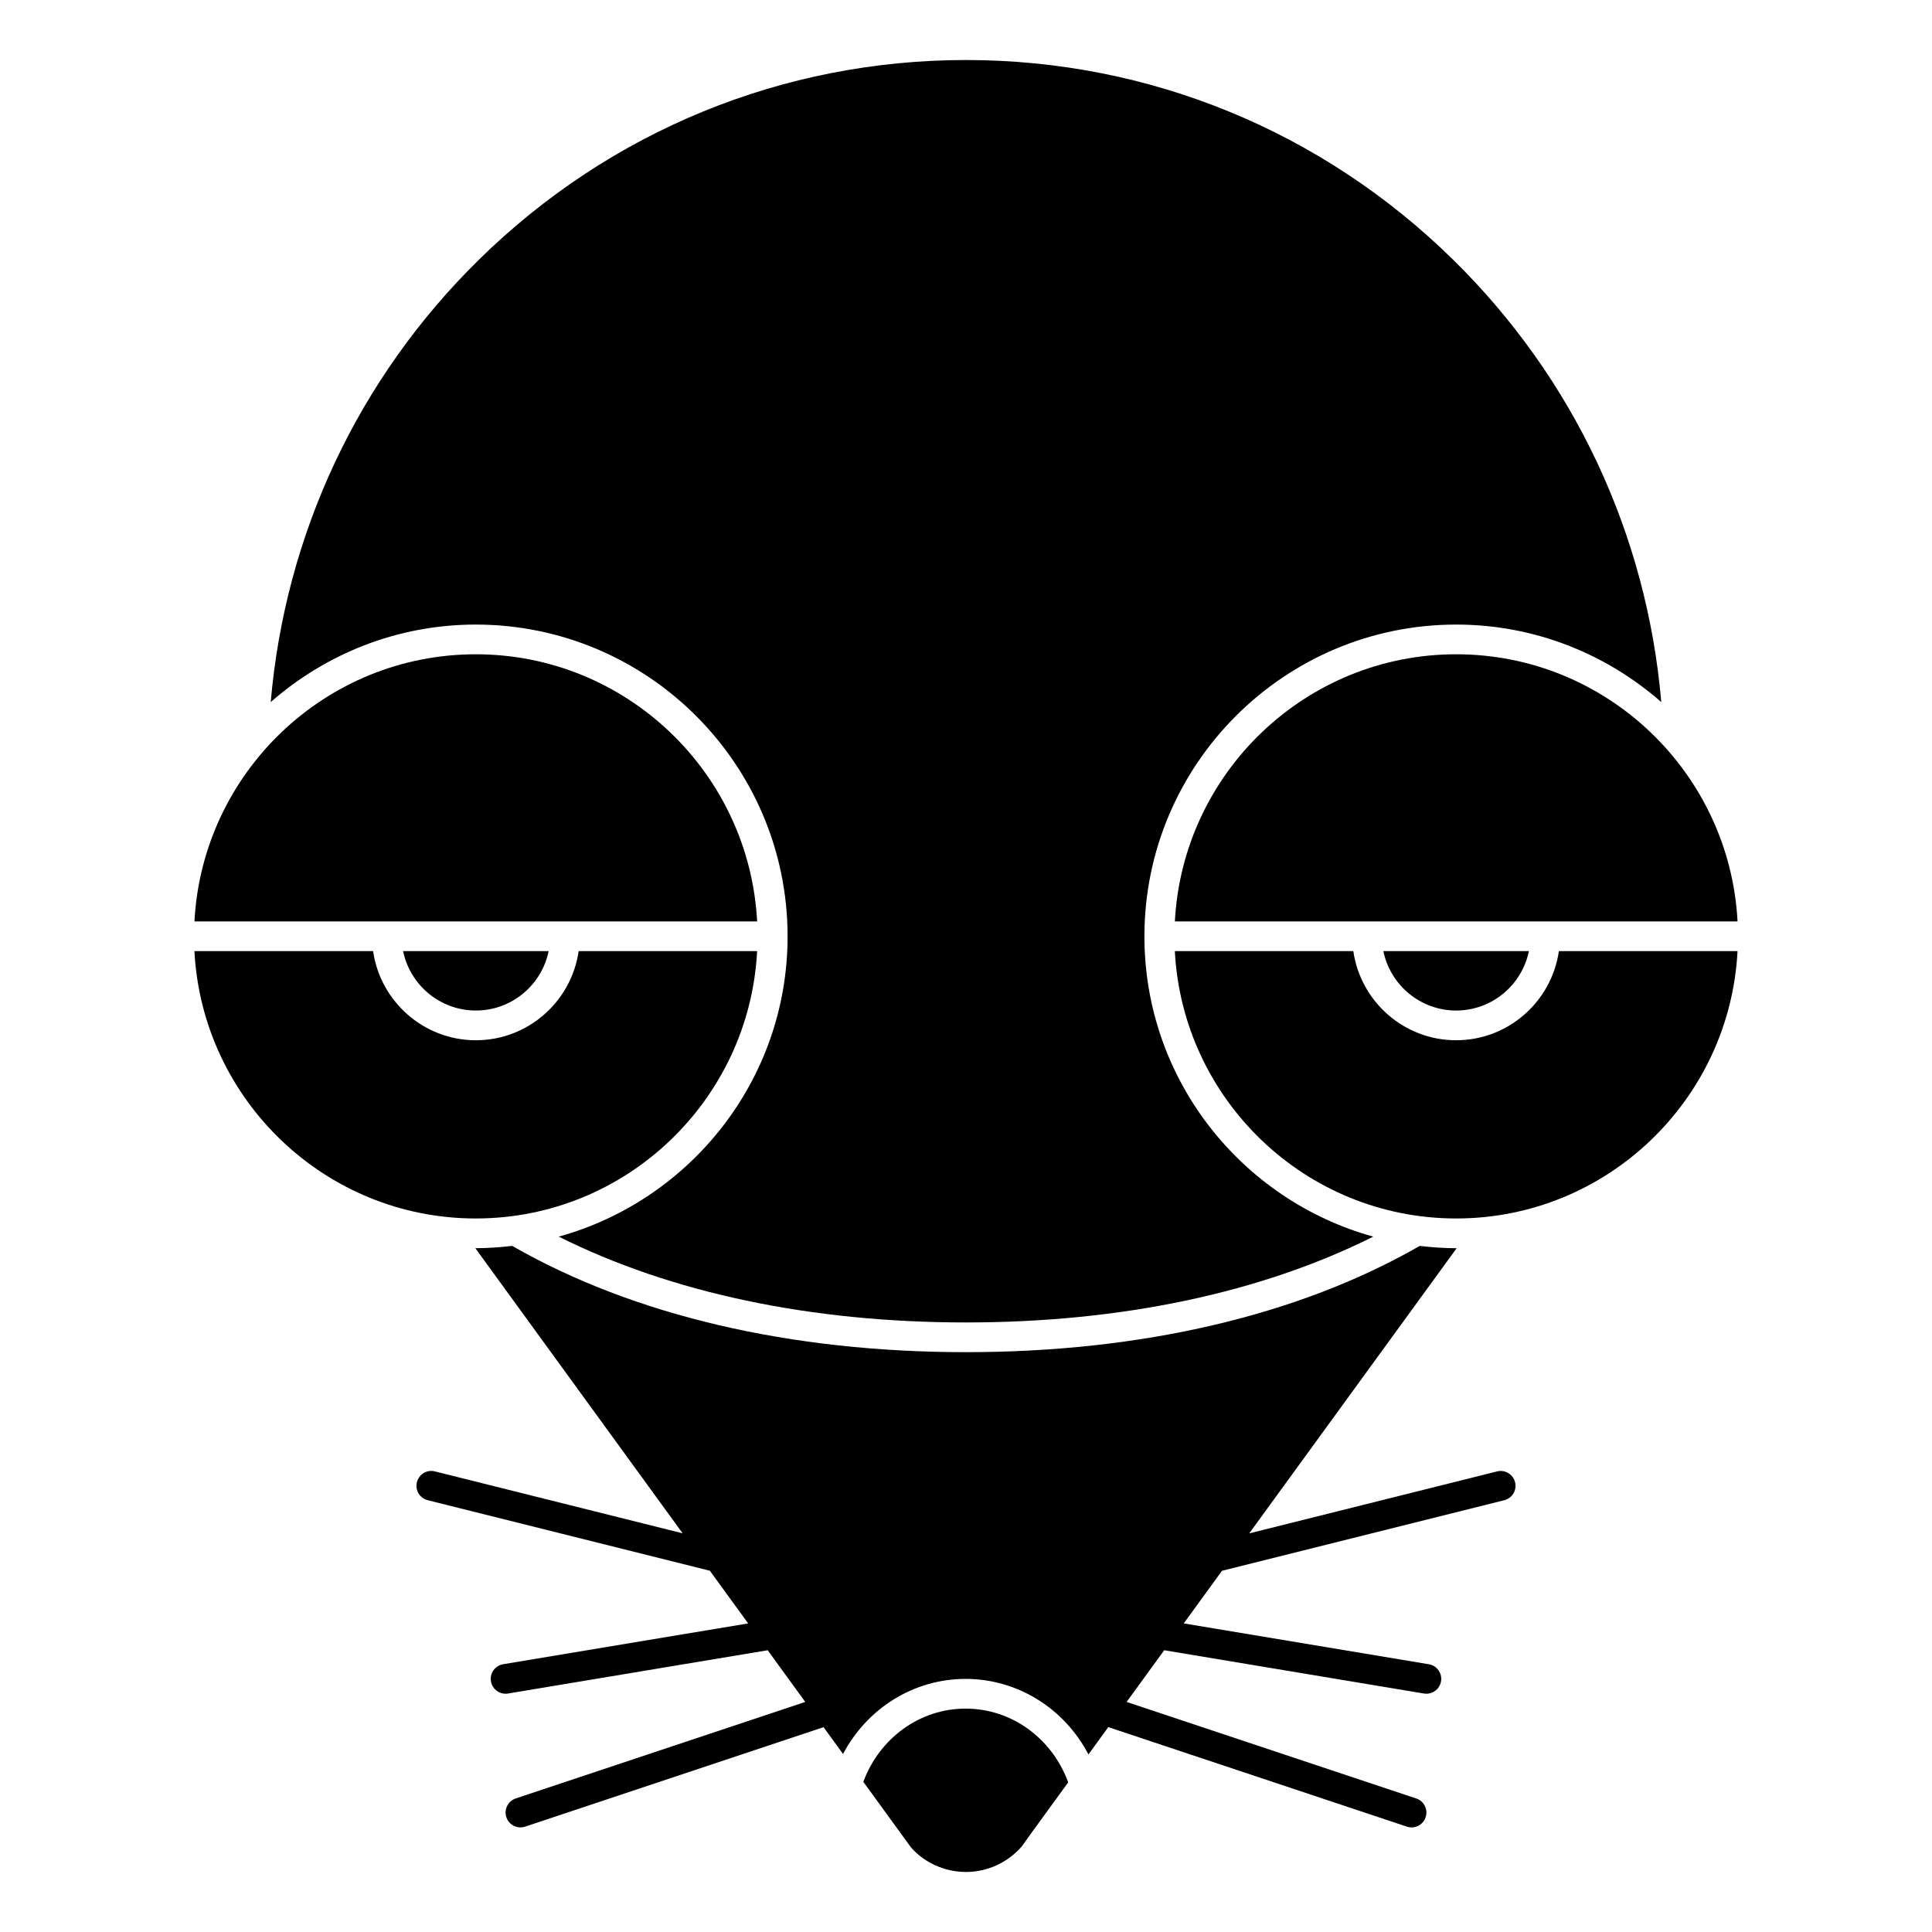
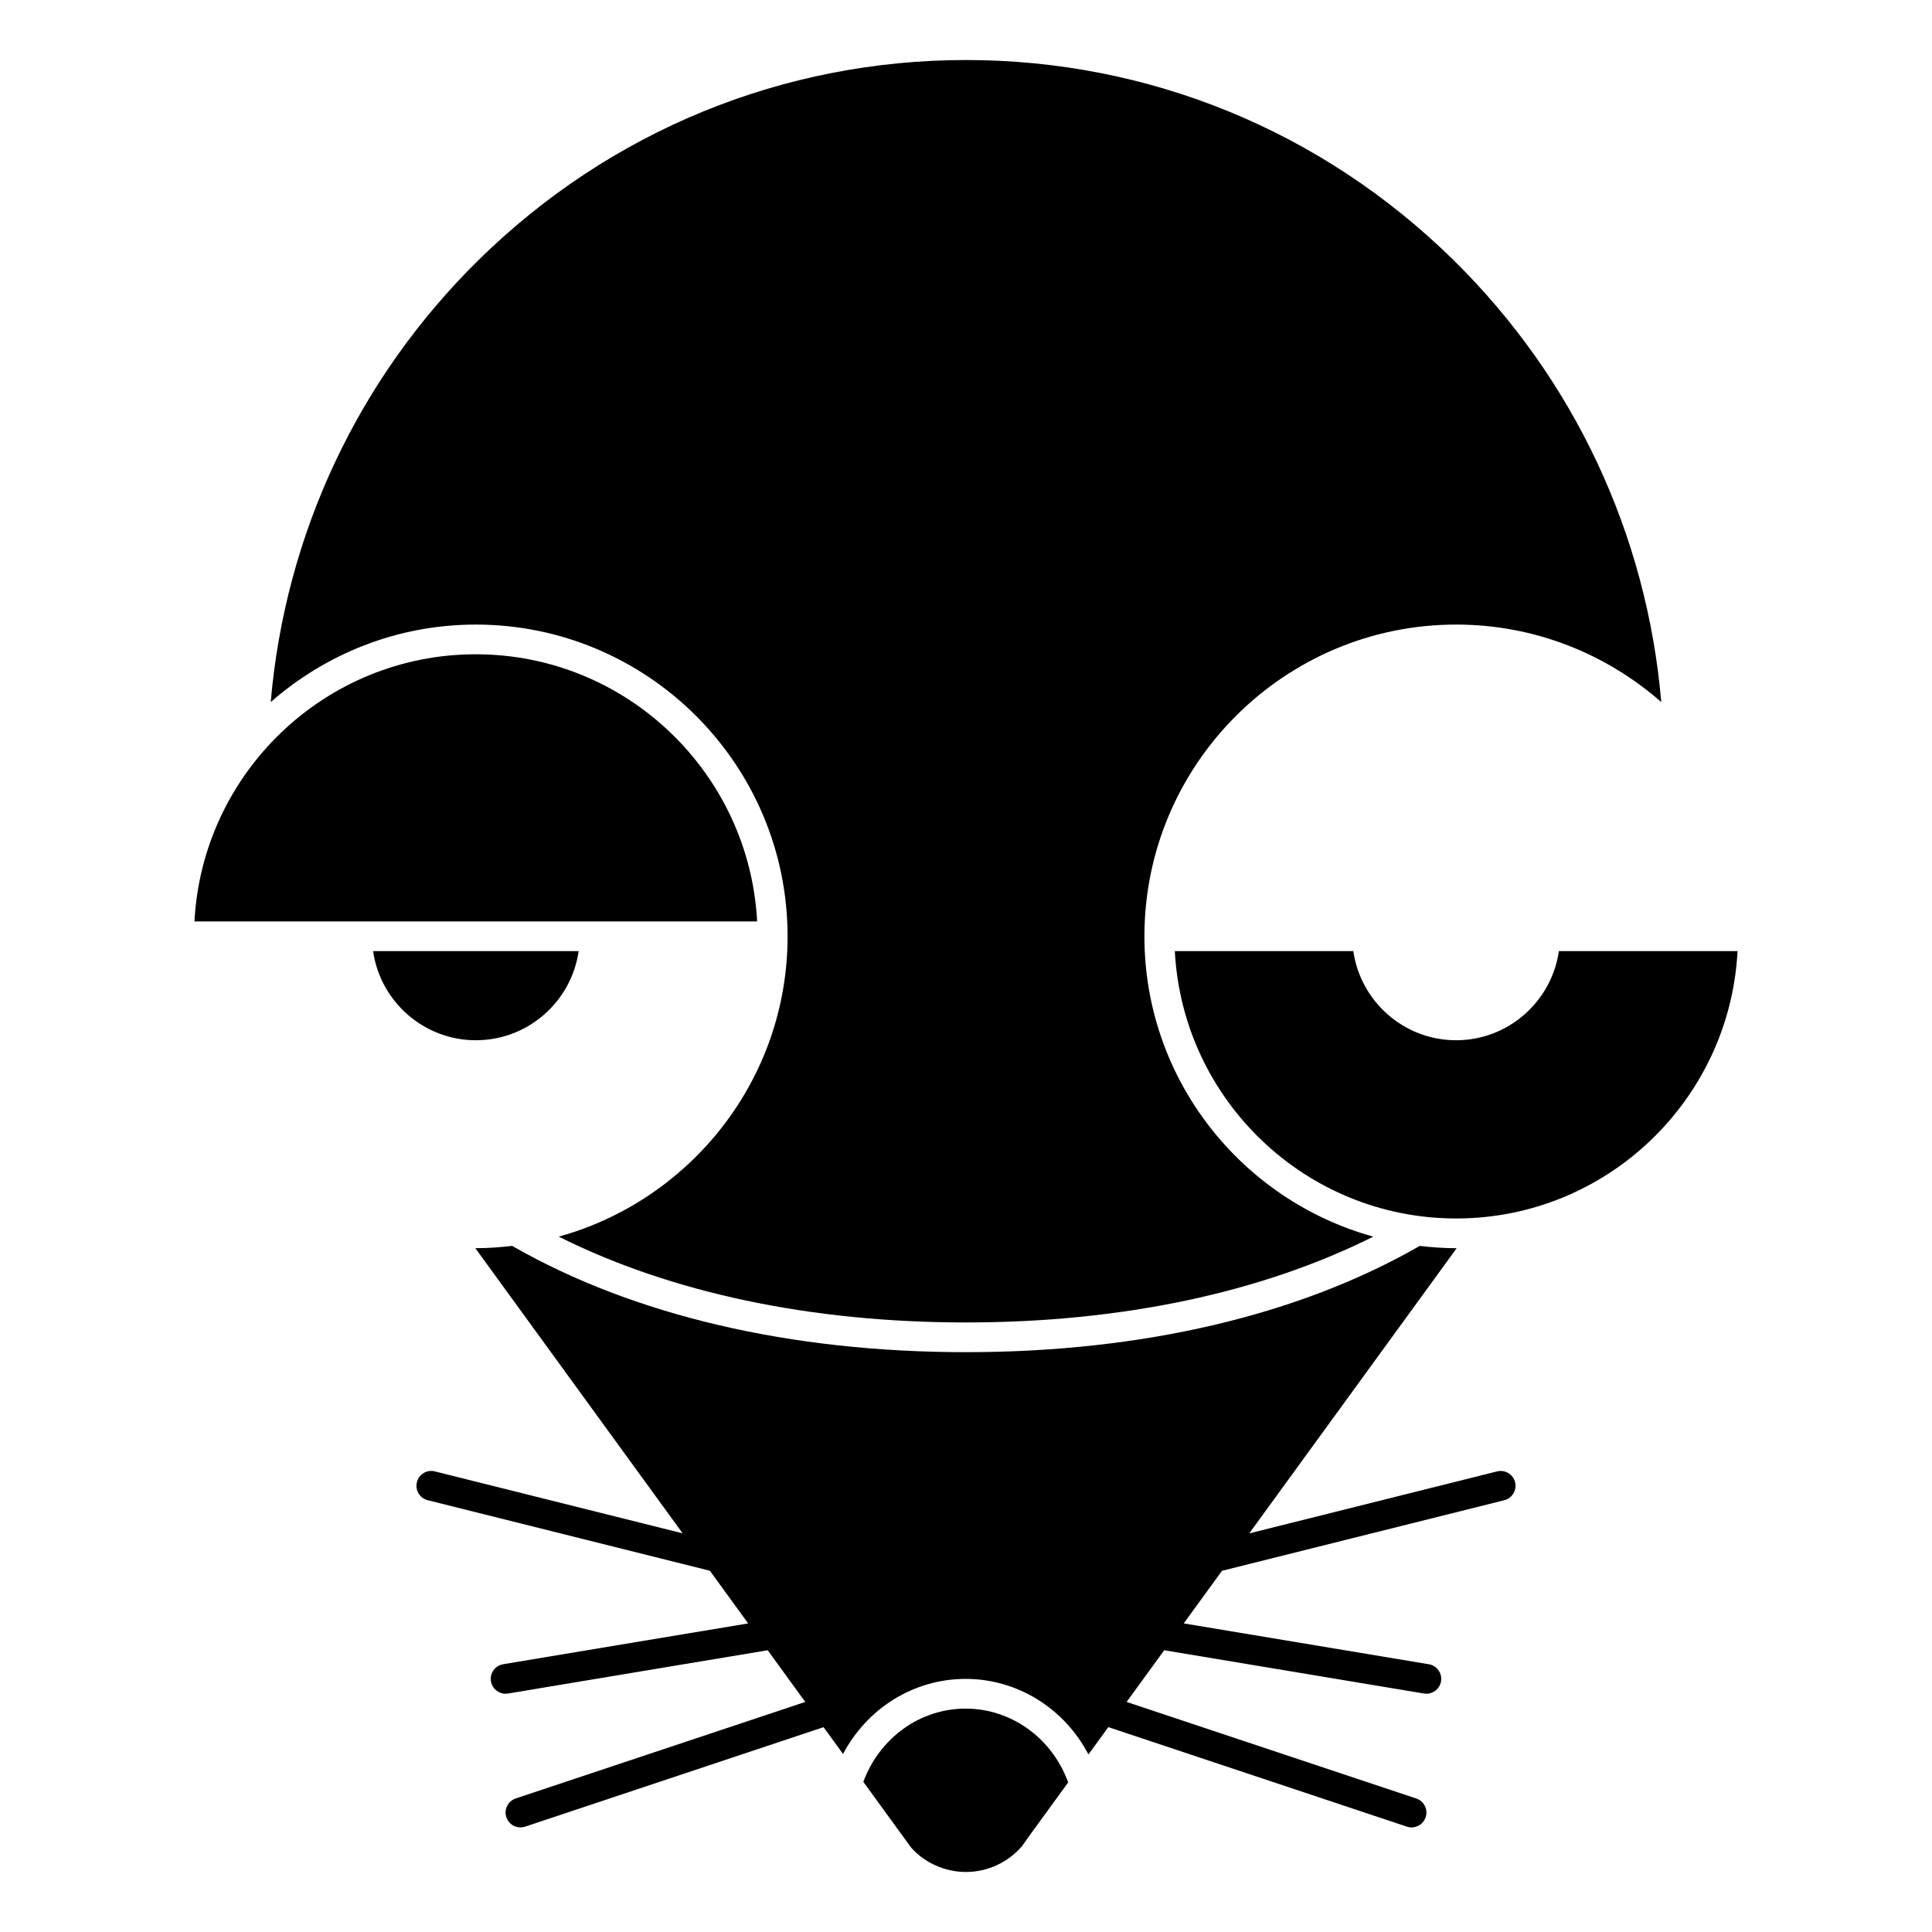
<svg xmlns="http://www.w3.org/2000/svg" fill="#000000" width="800px" height="800px" version="1.1" viewBox="144 144 512 512">
  <g>
    <path d="m352.72 392.15c0 37.941-25.738 69.91-60.648 79.57 29.68 14.852 66.695 22.742 107.93 22.742 41.246 0 78.27-7.894 107.93-22.742-34.914-9.66-60.648-41.633-60.648-79.57 0-45.562 37.07-82.633 82.633-82.633 20.812 0 39.797 7.793 54.34 20.539-3.828-44.52-23.172-85.824-55.215-117.28-34.73-34.094-80.562-52.871-129.04-52.871-48.48 0-94.312 18.777-129.04 52.871-32.043 31.457-51.383 72.766-55.215 117.28 14.543-12.746 33.531-20.539 54.34-20.539 45.562 0 82.633 37.07 82.633 82.633z" />
-     <path d="m529.89 411.8c9.5 0 17.453-6.773 19.281-15.742h-38.566c1.832 8.969 9.785 15.742 19.285 15.742z" />
-     <path d="m529.91 317.39c-39.887 0-72.48 31.422-74.559 70.801h149.12c-2.082-39.379-34.676-70.801-74.562-70.801z" />
    <path d="m270.09 317.39c-39.887 0-72.48 31.422-74.559 70.801h149.12c-2.078-39.379-34.676-70.801-74.562-70.801z" />
-     <path d="m270.11 411.8c9.5 0 17.453-6.773 19.281-15.742h-38.566c1.832 8.969 9.785 15.742 19.285 15.742z" />
    <path d="m399.9 596.8c-12.098 0-22.789 7.762-27.113 19.402l12.621 17.363c3.527 4.047 8.93 6.527 14.594 6.527s11.062-2.484 14.816-6.812l2.34-3.289 9.926-13.645c-4.293-11.723-15.031-19.547-27.184-19.547z" />
    <path d="m557.12 396.06c-1.922 13.328-13.387 23.617-27.238 23.617-13.852 0-25.316-10.289-27.238-23.617h-47.301c2.055 39.398 34.66 70.848 74.562 70.848s72.508-31.449 74.562-70.848z" />
-     <path d="m344.65 396.06h-47.301c-1.922 13.328-13.387 23.617-27.238 23.617s-25.316-10.289-27.238-23.617h-47.348c2.055 39.398 34.66 70.848 74.562 70.848 39.902 0 72.512-31.449 74.562-70.848z" />
+     <path d="m344.65 396.06h-47.301c-1.922 13.328-13.387 23.617-27.238 23.617s-25.316-10.289-27.238-23.617h-47.348z" />
    <path d="m540.74 533.94-65.68 16.422 54.973-75.582c-0.043 0-0.082 0.008-0.125 0.008-3.266 0-6.473-0.238-9.641-0.609l-0.27 0.141c-31.977 18.309-73.504 28.016-120 28.016s-88.023-9.707-120.1-28.07l-0.164-0.094c-3.172 0.371-6.383 0.609-9.648 0.609-0.043 0-0.082-0.008-0.125-0.008l54.949 75.578-65.656-16.414c-2.109-0.543-4.242 0.746-4.769 2.867-0.531 2.106 0.75 4.242 2.867 4.769l74.77 18.691 10.148 13.957-64.93 10.82c-2.144 0.359-3.594 2.387-3.234 4.527 0.32 1.926 1.988 3.289 3.879 3.289 0.215 0 0.43-0.016 0.648-0.055l68.812-11.469 9.961 13.703-76.73 25.578c-2.059 0.684-3.176 2.914-2.488 4.981 0.551 1.648 2.082 2.691 3.731 2.691 0.41 0 0.832-0.066 1.242-0.203l79.094-26.363 5.16 7.102c6.394-12.113 18.738-19.895 32.48-19.895 13.789 0 26.18 7.832 32.555 20.02l5.262-7.238 79.117 26.371c0.422 0.137 0.836 0.207 1.25 0.207 1.648 0 3.184-1.043 3.731-2.691 0.688-2.062-0.426-4.293-2.488-4.981l-76.754-25.586 9.961-13.699 68.832 11.473c0.219 0.039 0.434 0.055 0.648 0.055 1.891 0 3.559-1.367 3.879-3.289 0.359-2.141-1.09-4.172-3.234-4.527l-64.949-10.824 10.145-13.945 74.797-18.699c2.109-0.527 3.394-2.664 2.867-4.769-0.527-2.109-2.672-3.398-4.769-2.863z" />
  </g>
</svg>